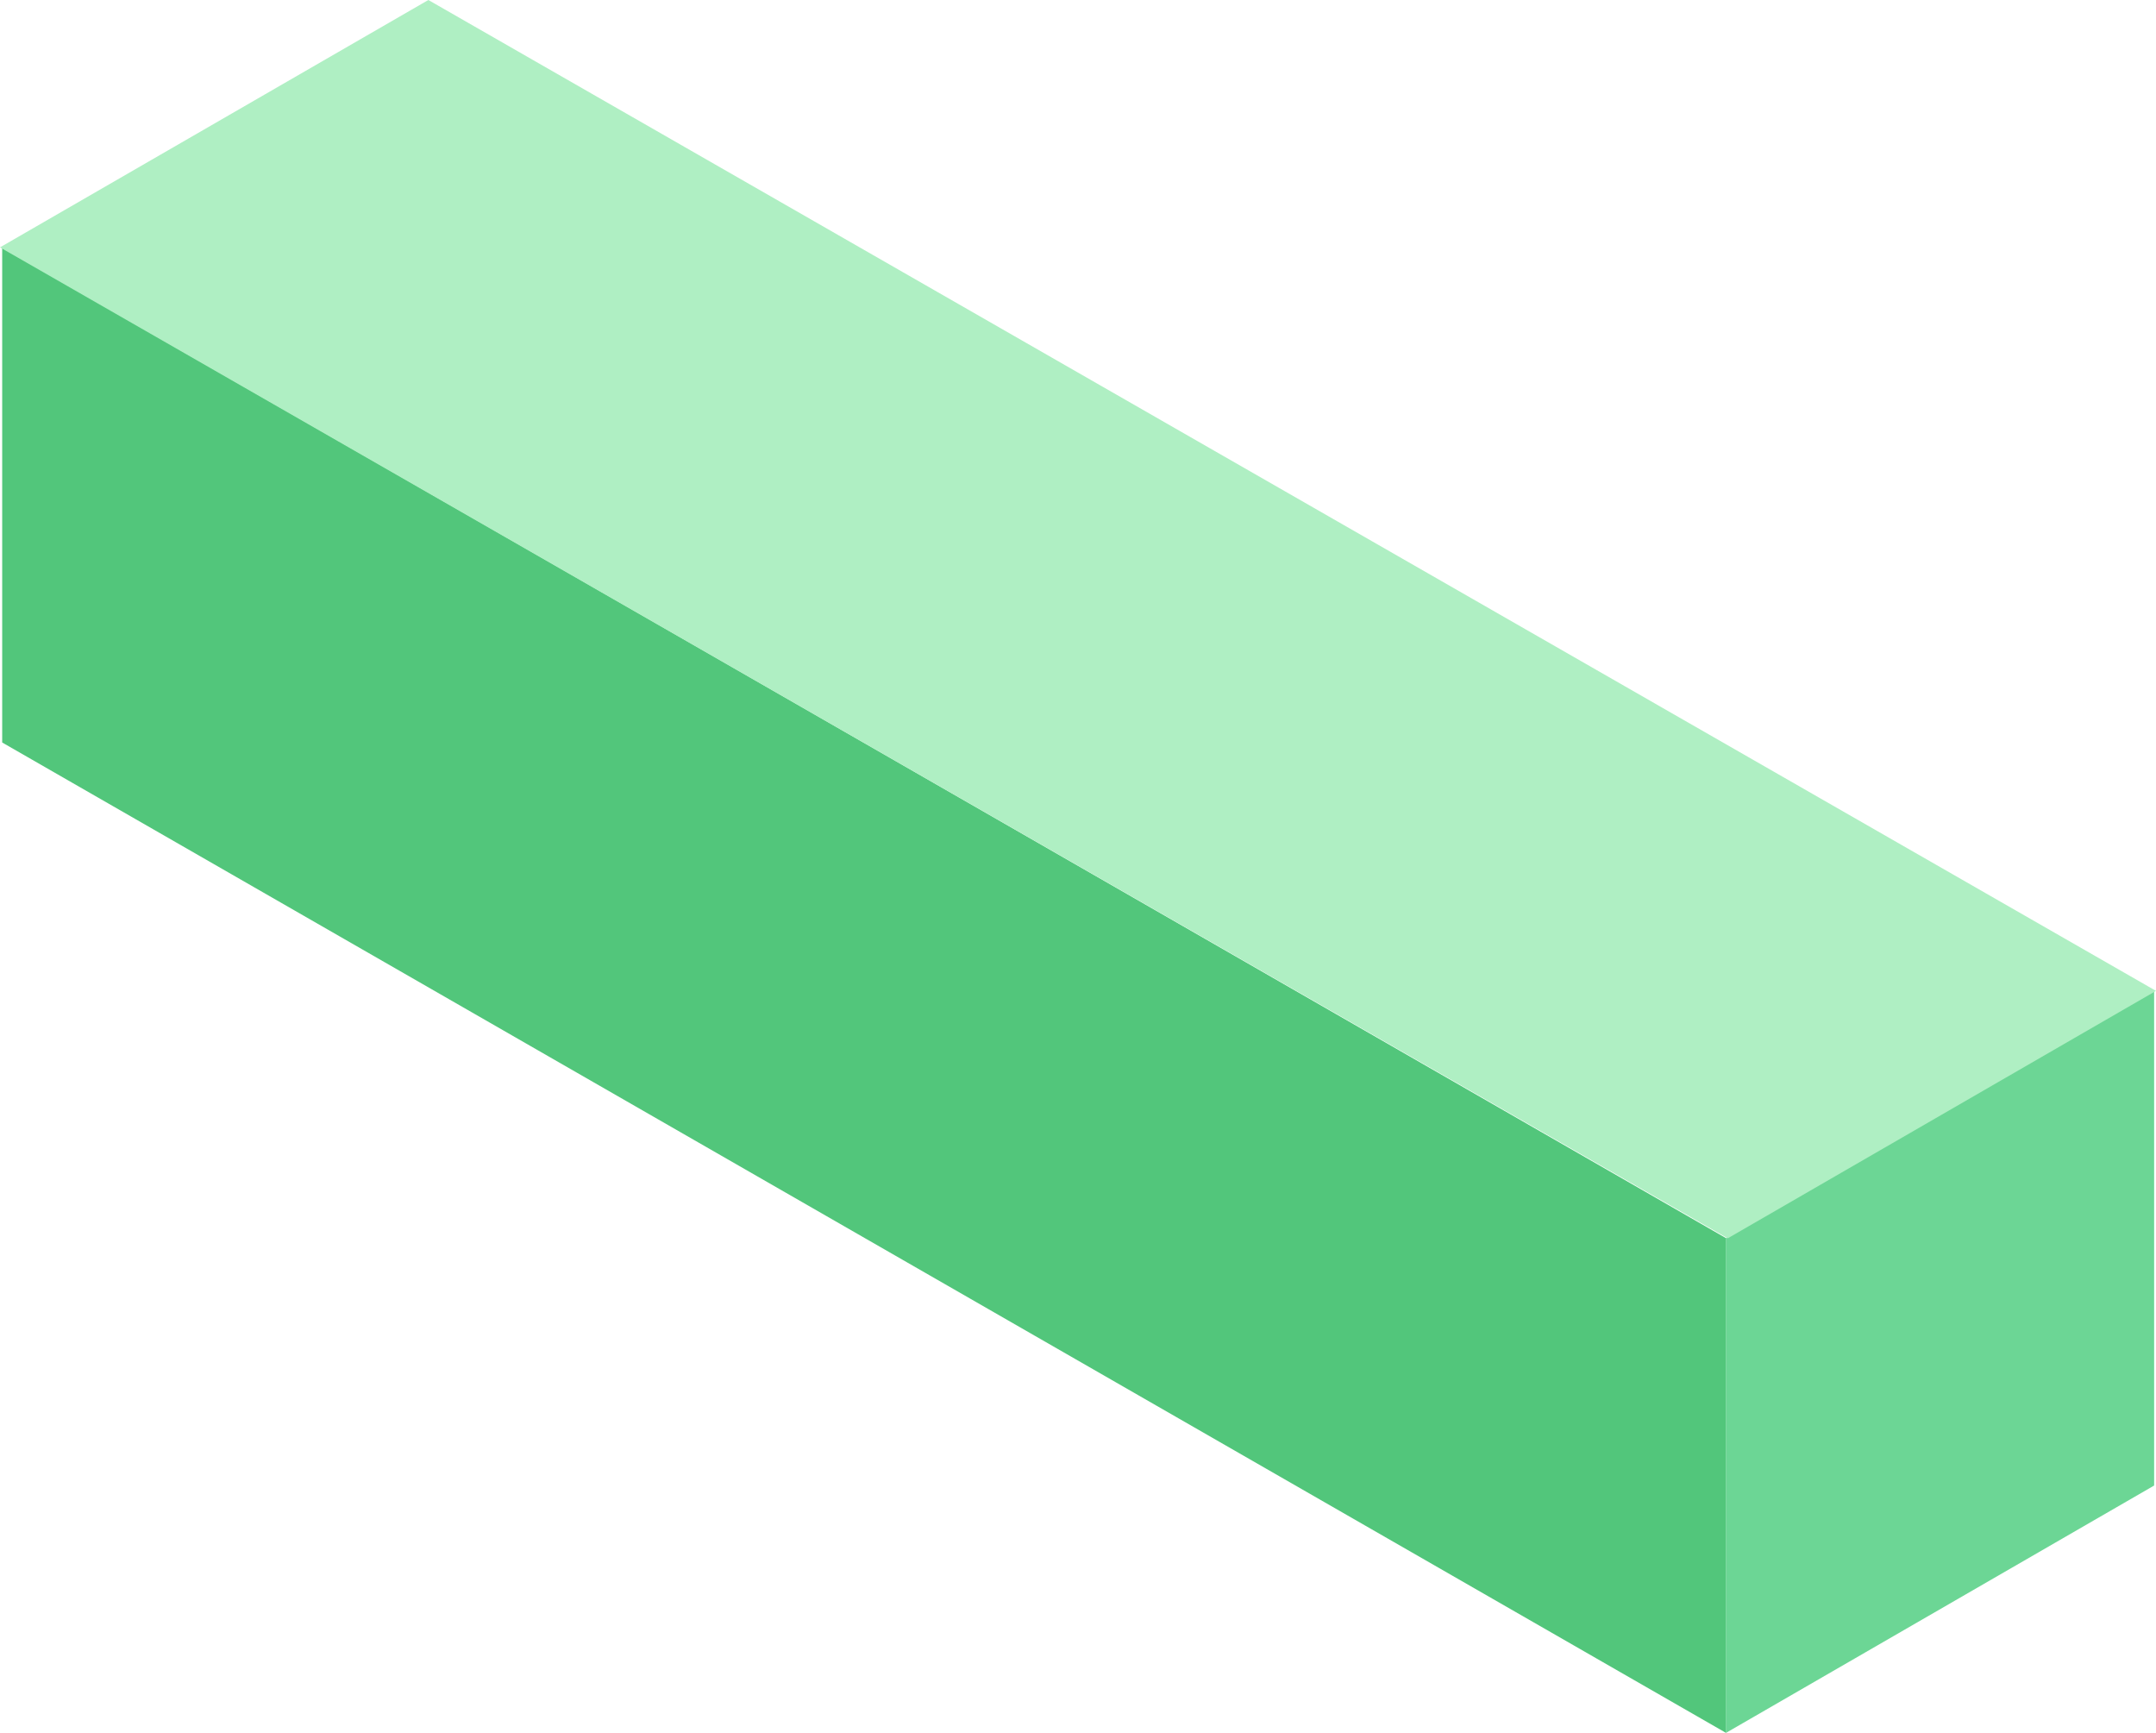
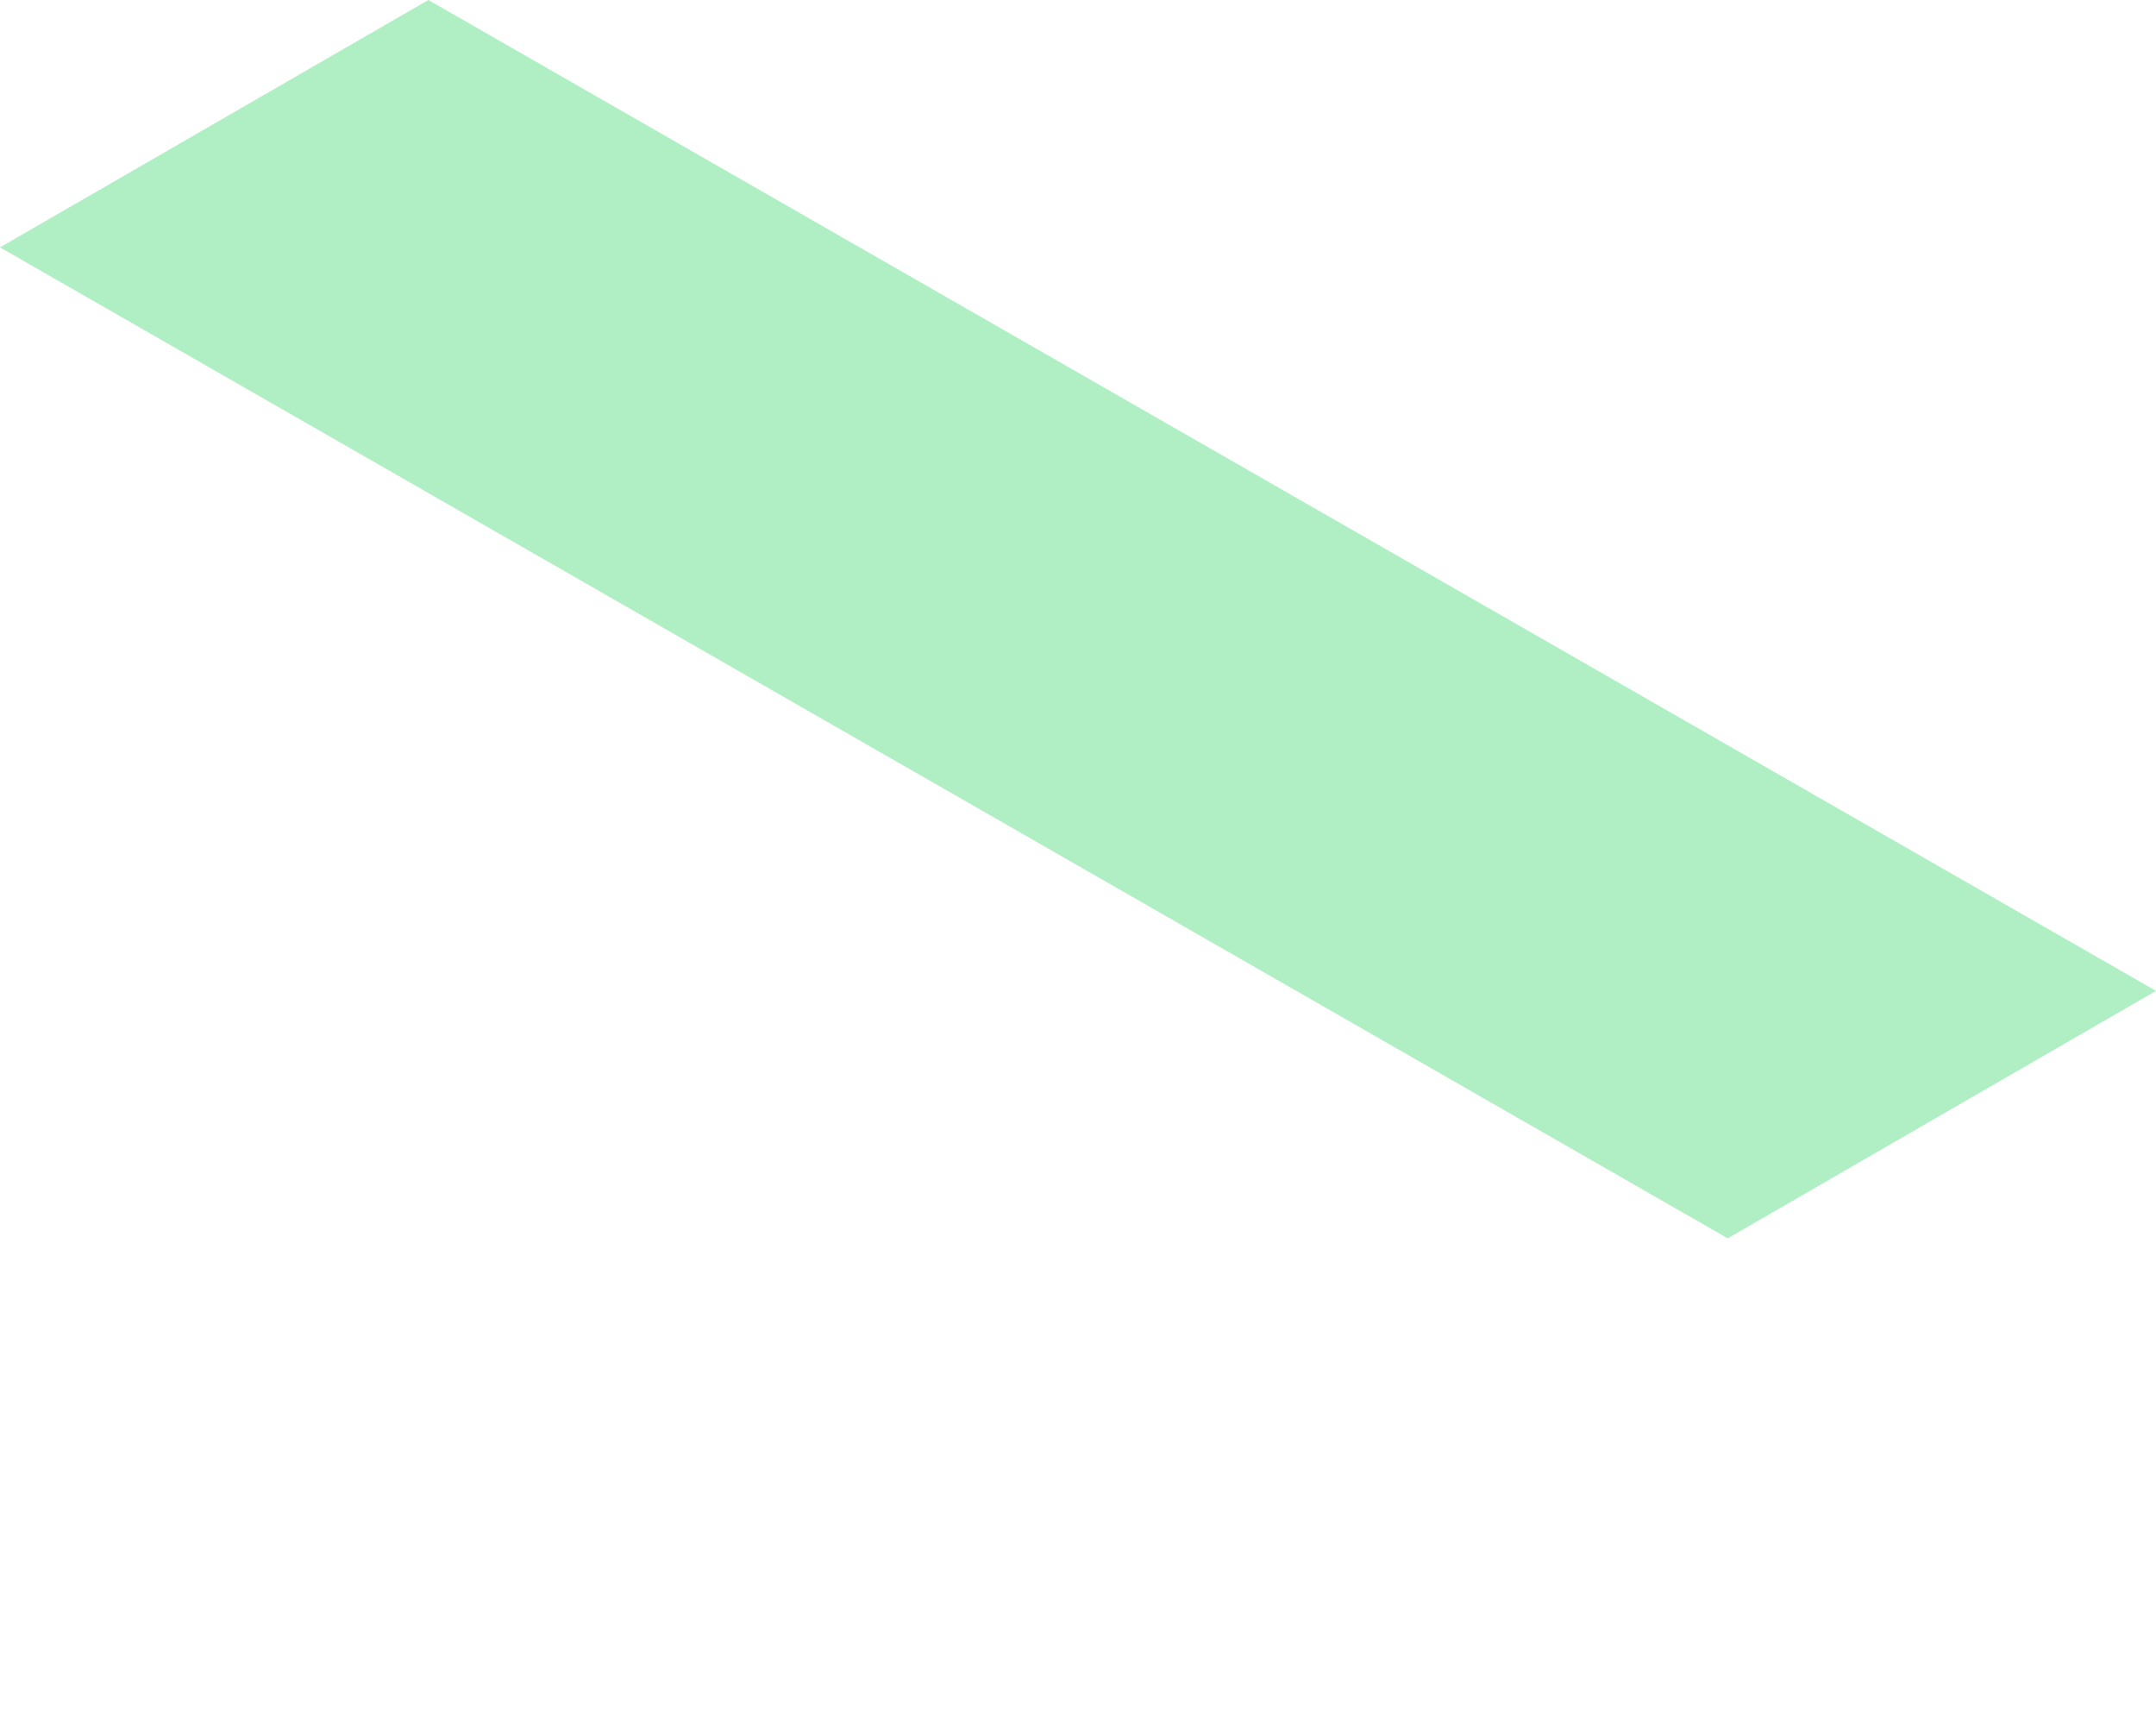
<svg xmlns="http://www.w3.org/2000/svg" id="Layer_2" data-name="Layer 2" viewBox="0 0 276.27 222">
  <defs>
    <style>
      .cls-1 {
        fill: #afefc3;
      }

      .cls-2 {
        fill: #6cd695;
      }

      .cls-3 {
        fill: #52c67b;
      }
    </style>
  </defs>
  <g id="sign">
    <g>
-       <polygon class="cls-3" points=".28 95.12 .28 31.74 221.18 158.62 221.18 222 .28 95.12" />
-       <polygon class="cls-2" points="276.03 190.31 221.16 222 221.16 158.62 276.03 126.94 276.03 190.31" />
      <polygon class="cls-1" points="54.89 0 0 31.69 221.39 158.64 276.27 126.94 54.89 0" />
    </g>
  </g>
</svg>